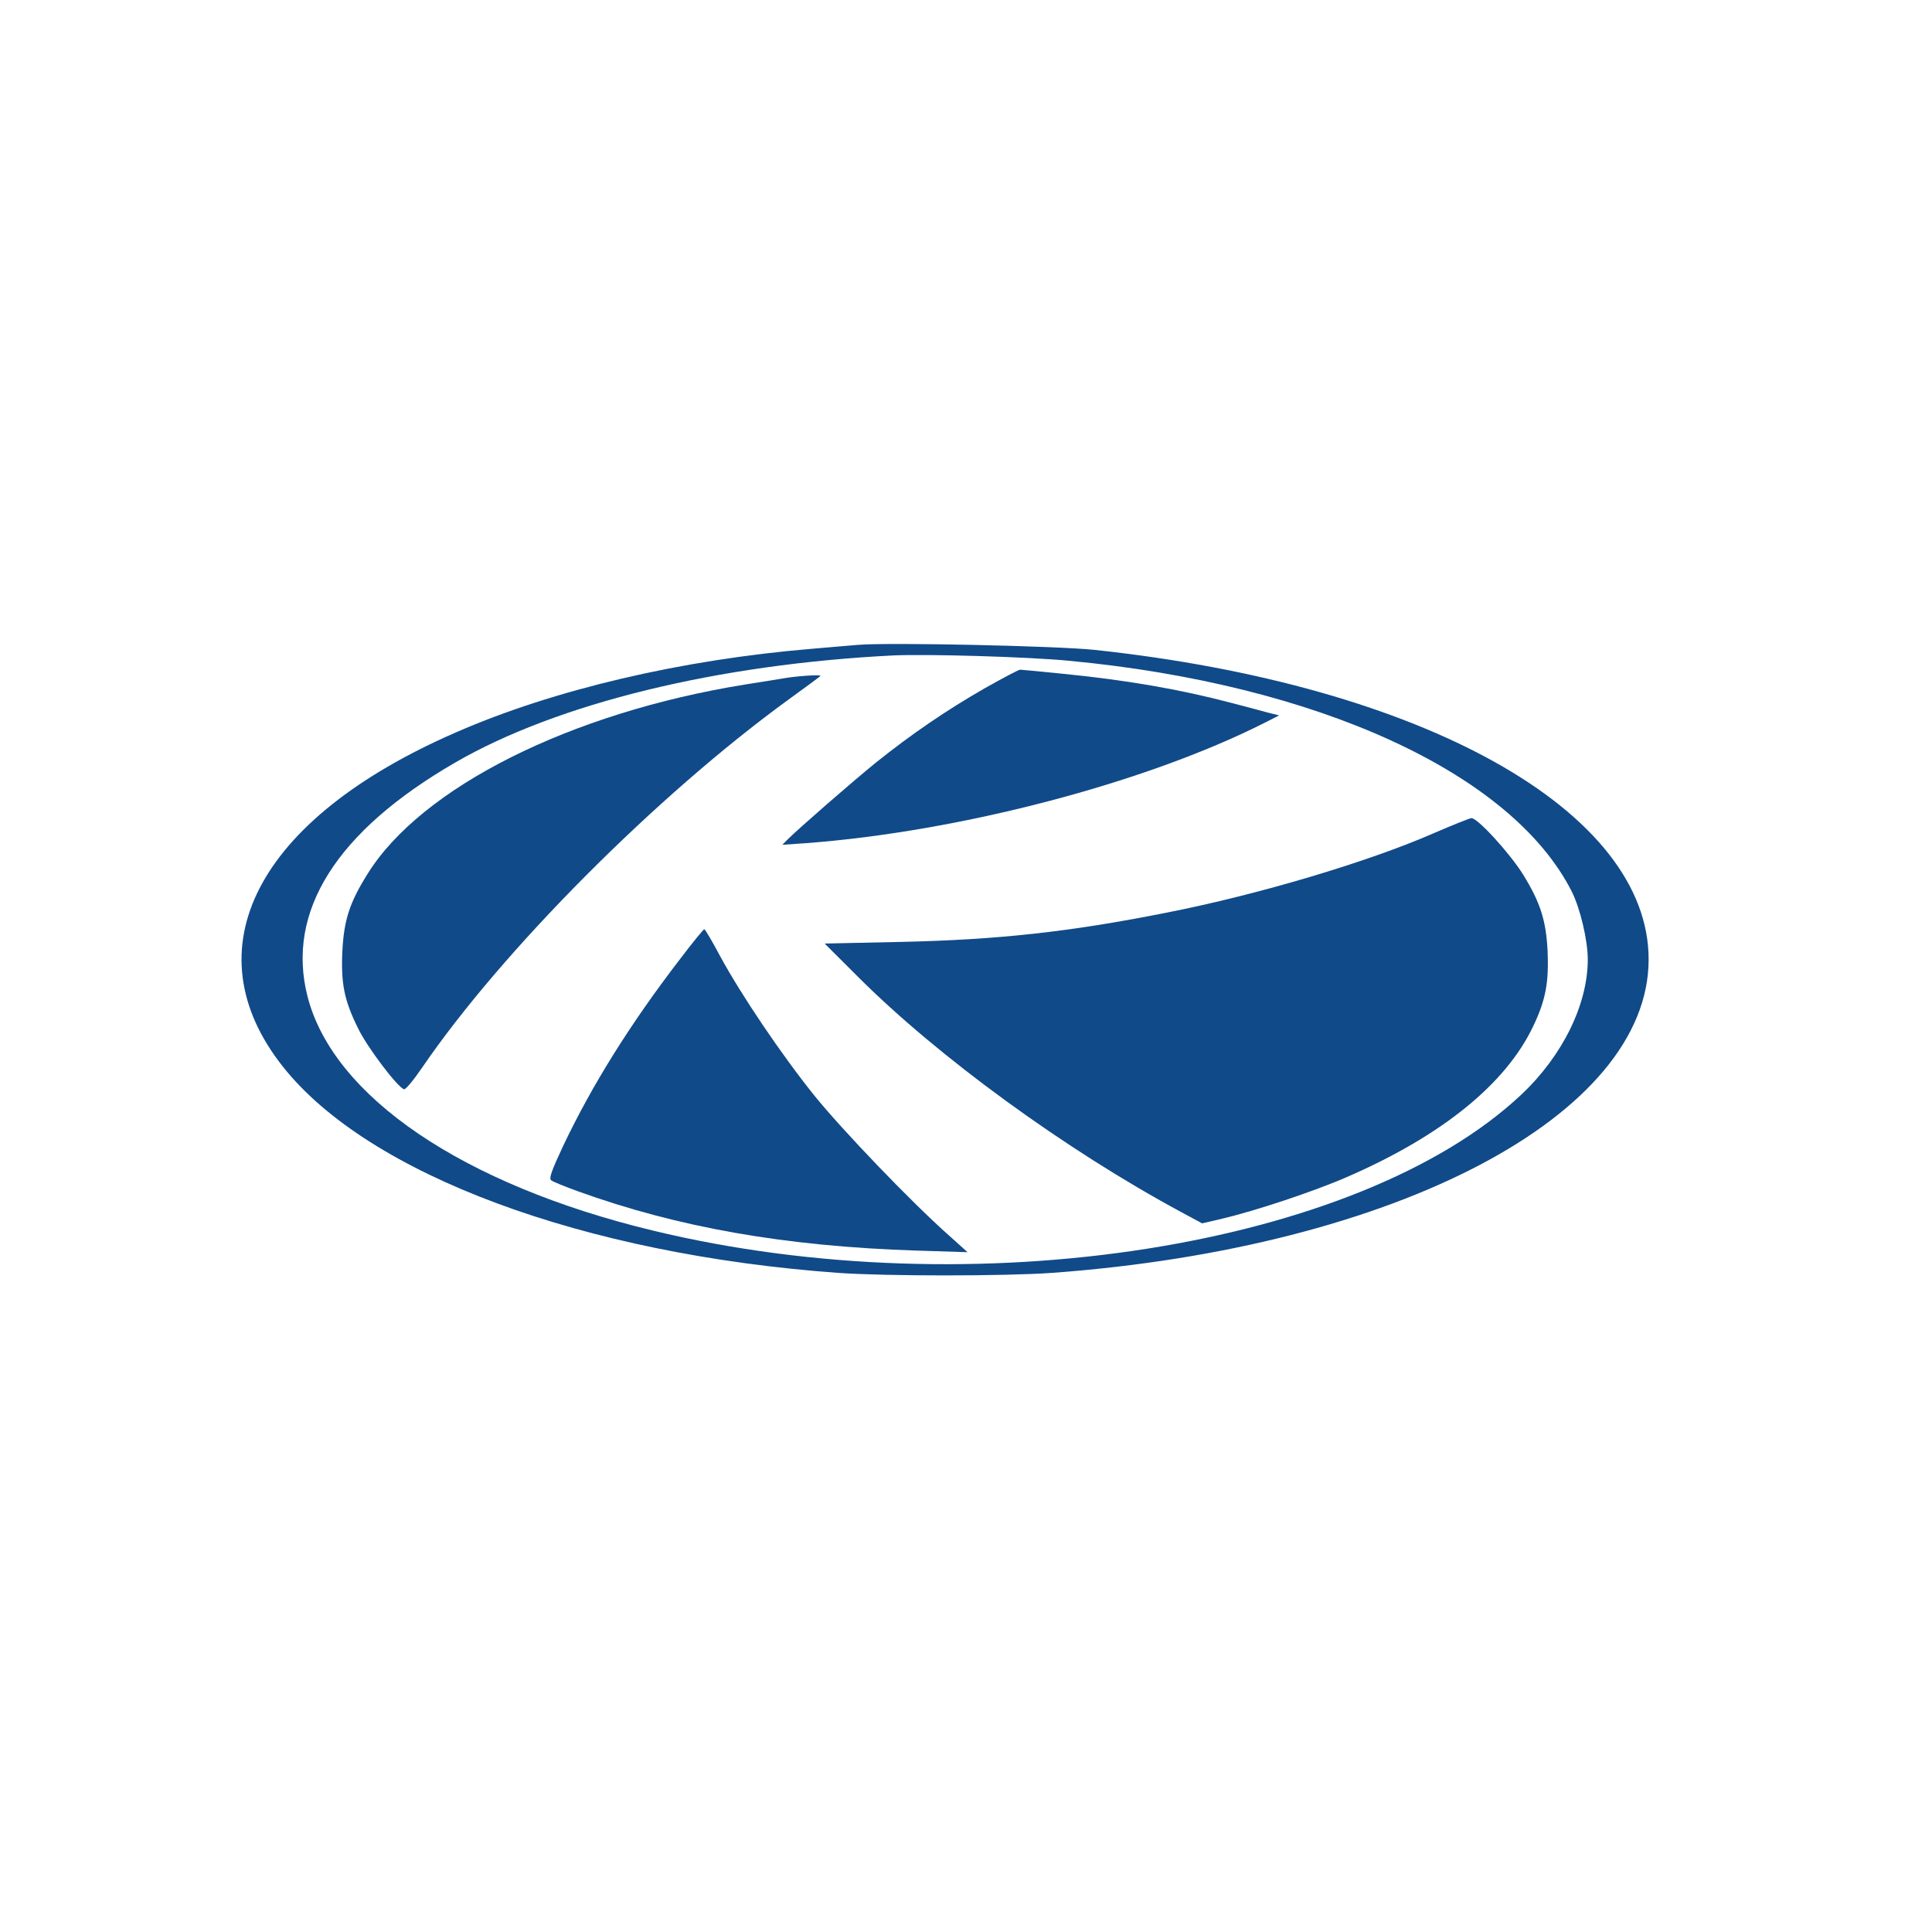
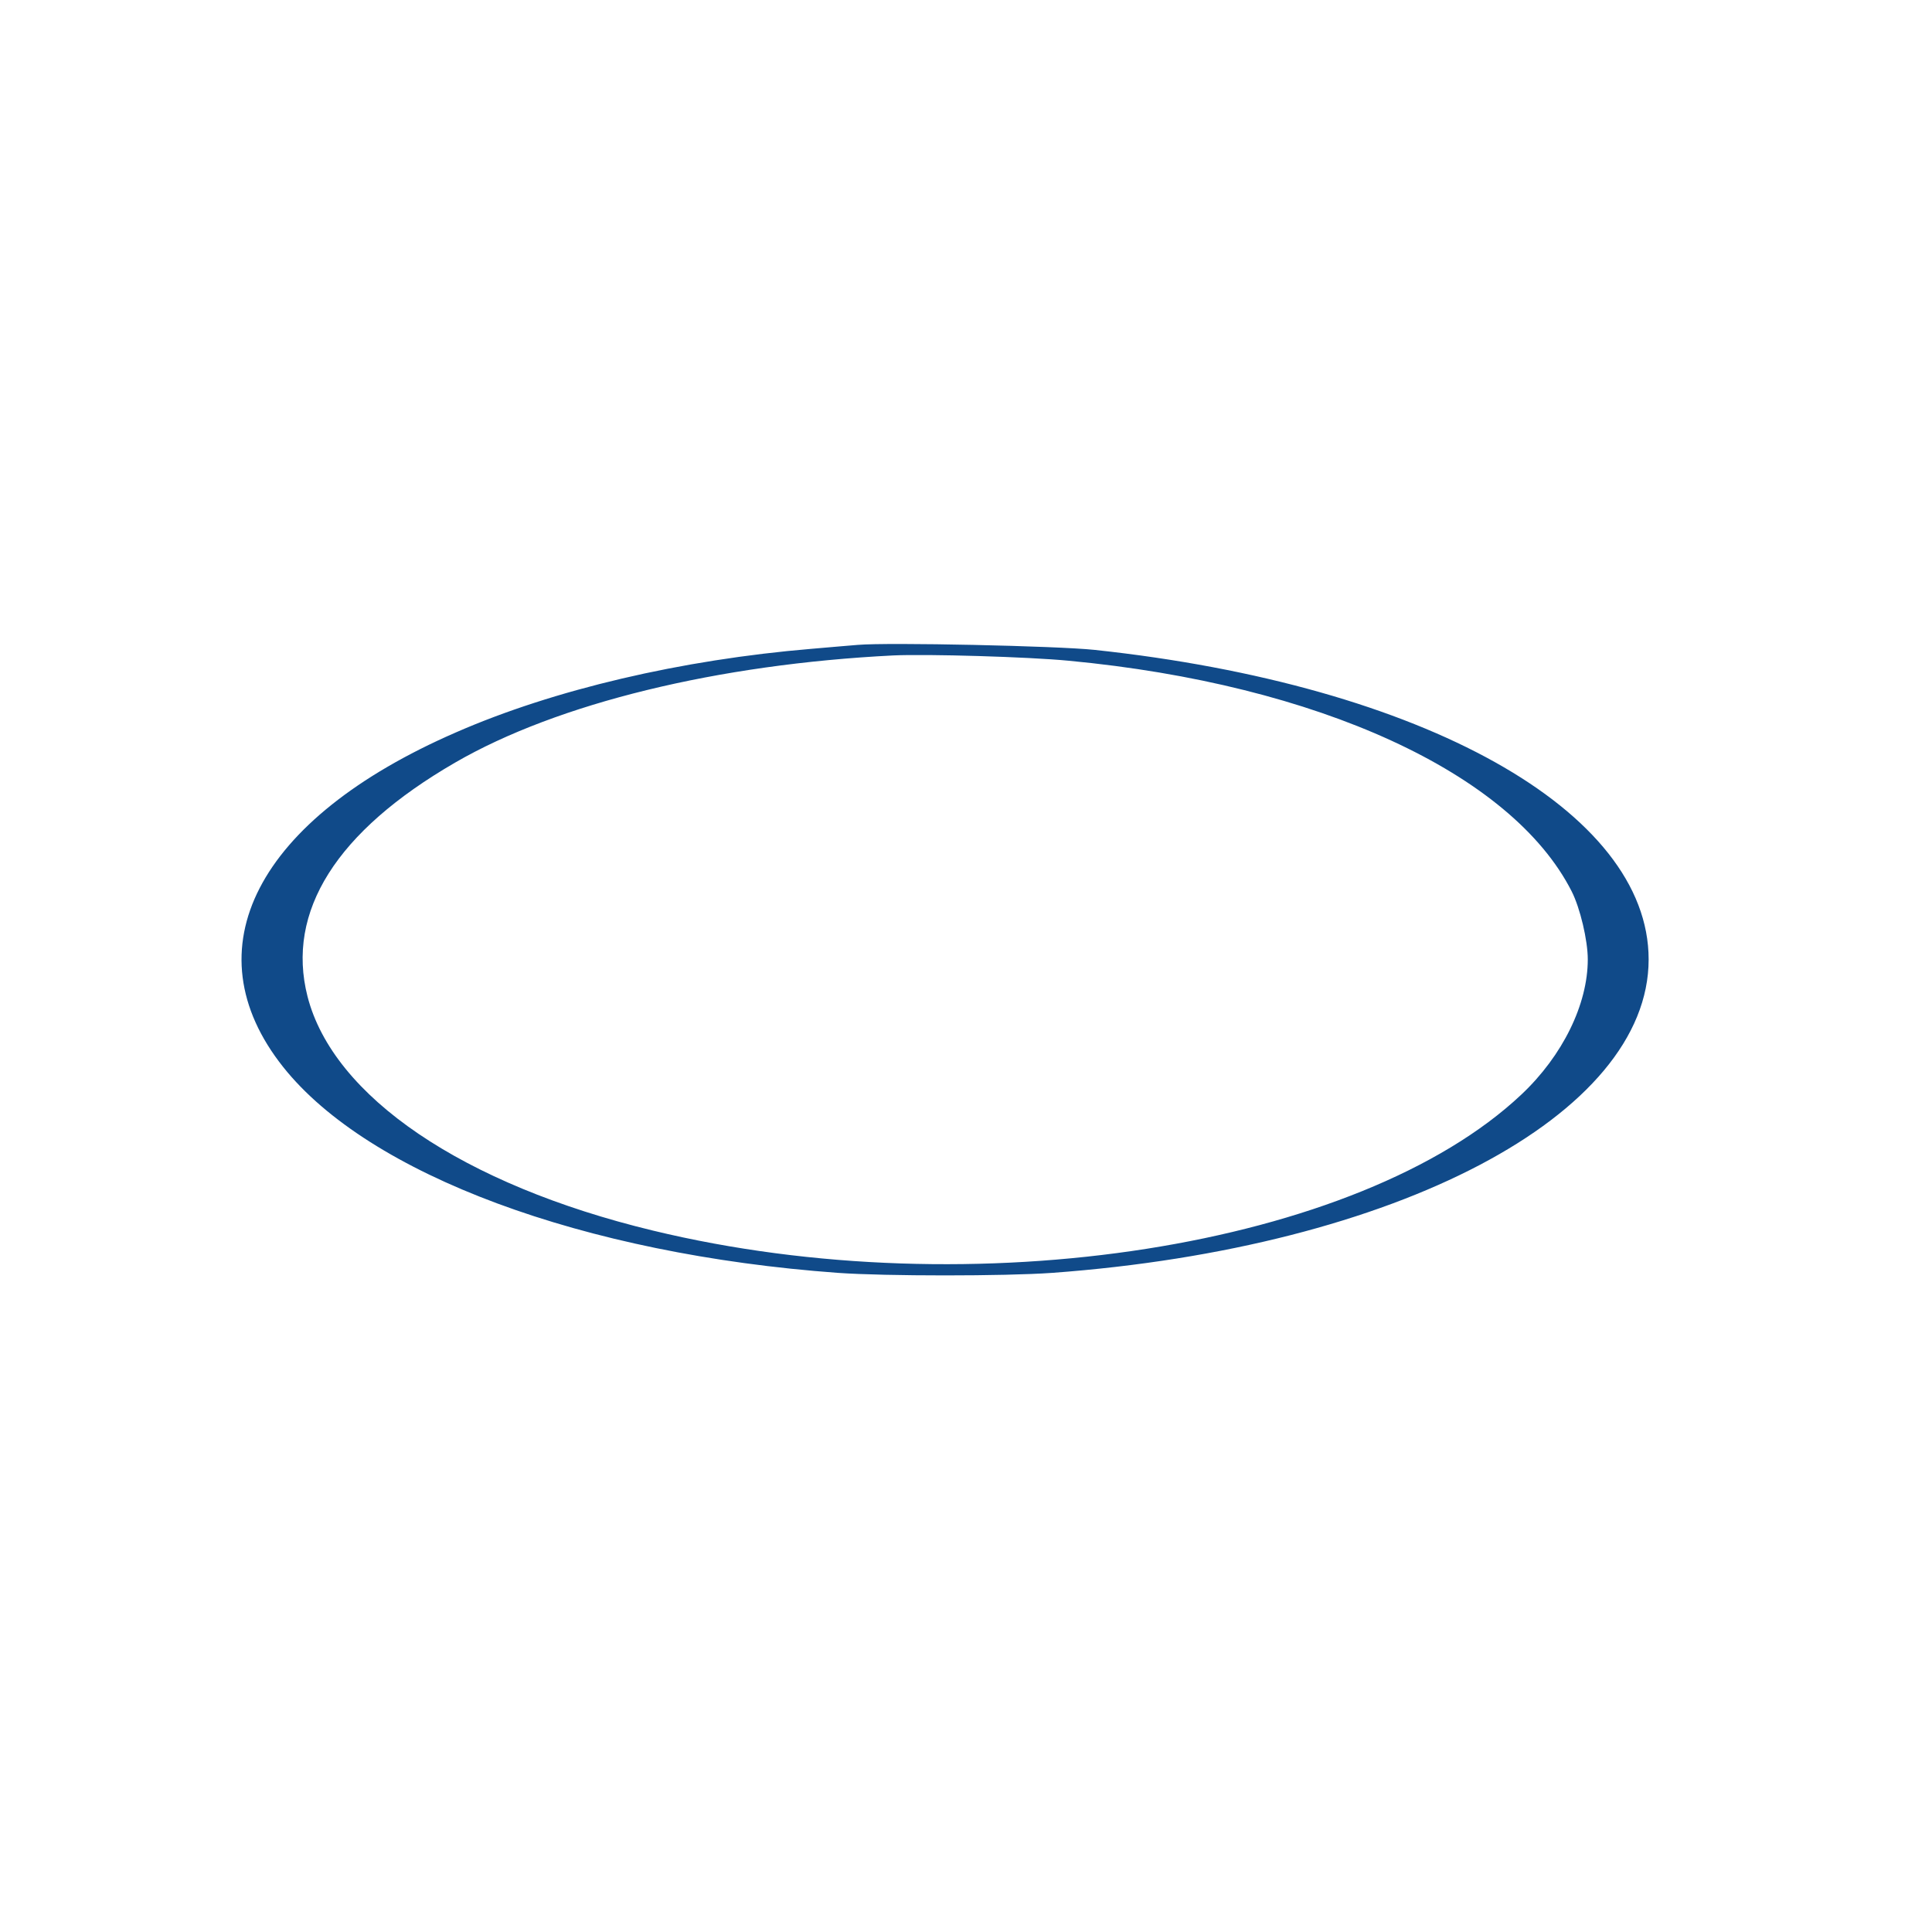
<svg xmlns="http://www.w3.org/2000/svg" width="24" height="24" viewBox="0 0 24 24" fill="none">
  <path d="M10.655 8.011C10.573 8.017 10.316 8.04 10.08 8.06C8.466 8.195 6.879 8.566 5.664 9.098C3.186 10.176 2.355 11.793 3.518 13.255C4.582 14.593 7.244 15.582 10.409 15.812C11 15.854 12.479 15.854 13.07 15.812C17.345 15.499 20.48 13.853 20.48 11.918C20.48 10.074 17.684 8.51 13.596 8.073C13.133 8.024 11.039 7.978 10.655 8.011ZM13.277 8.208C16.372 8.5 18.778 9.604 19.524 11.073C19.629 11.28 19.724 11.681 19.724 11.918C19.724 12.476 19.412 13.114 18.899 13.597C16.885 15.493 12.084 16.249 8.108 15.286C5.752 14.717 4.139 13.623 3.82 12.378C3.551 11.323 4.178 10.327 5.654 9.473C6.925 8.737 8.917 8.251 11.098 8.142C11.519 8.123 12.768 8.159 13.277 8.208Z" fill="#104A89" />
-   <path d="M12.229 8.552C11.753 8.825 11.326 9.117 10.882 9.472C10.583 9.715 9.926 10.287 9.784 10.428L9.719 10.494L10.014 10.474C11.927 10.33 14.234 9.725 15.709 8.979L15.89 8.887L15.745 8.851C15.666 8.828 15.466 8.776 15.302 8.733C14.654 8.562 13.987 8.447 13.185 8.368C12.923 8.342 12.693 8.319 12.673 8.319C12.653 8.319 12.456 8.424 12.229 8.552Z" fill="#104A89" />
-   <path d="M9.767 8.421C9.669 8.438 9.439 8.474 9.258 8.503C7.086 8.852 5.233 9.782 4.566 10.856C4.342 11.214 4.273 11.428 4.253 11.816C4.234 12.217 4.276 12.427 4.447 12.772C4.562 13.012 4.94 13.508 5.019 13.531C5.039 13.538 5.141 13.413 5.249 13.255C6.238 11.809 8.151 9.887 9.79 8.694C10.004 8.54 10.185 8.405 10.191 8.398C10.214 8.379 9.961 8.392 9.767 8.421Z" fill="#104A89" />
-   <path d="M17.818 10.347C17.01 10.702 15.636 11.113 14.483 11.339C13.29 11.576 12.393 11.675 11.181 11.701L10.244 11.721L10.655 12.131C11.65 13.127 13.238 14.284 14.677 15.059L14.933 15.197L15.186 15.138C15.59 15.043 16.323 14.8 16.731 14.622C17.91 14.11 18.706 13.466 19.047 12.746C19.202 12.421 19.241 12.204 19.225 11.816C19.205 11.431 19.136 11.215 18.922 10.866C18.752 10.594 18.351 10.157 18.278 10.163C18.252 10.166 18.045 10.249 17.818 10.347Z" fill="#104A89" />
-   <path d="M8.45 11.911C7.836 12.709 7.359 13.471 6.998 14.23C6.85 14.546 6.814 14.645 6.85 14.664C6.873 14.681 7.017 14.74 7.172 14.796C8.424 15.249 9.755 15.482 11.378 15.535L12.019 15.555L11.789 15.348C11.322 14.934 10.464 14.04 10.116 13.609C9.702 13.094 9.206 12.357 8.946 11.878C8.848 11.694 8.759 11.543 8.749 11.543C8.739 11.543 8.605 11.707 8.45 11.911Z" fill="#104A89" />
</svg>